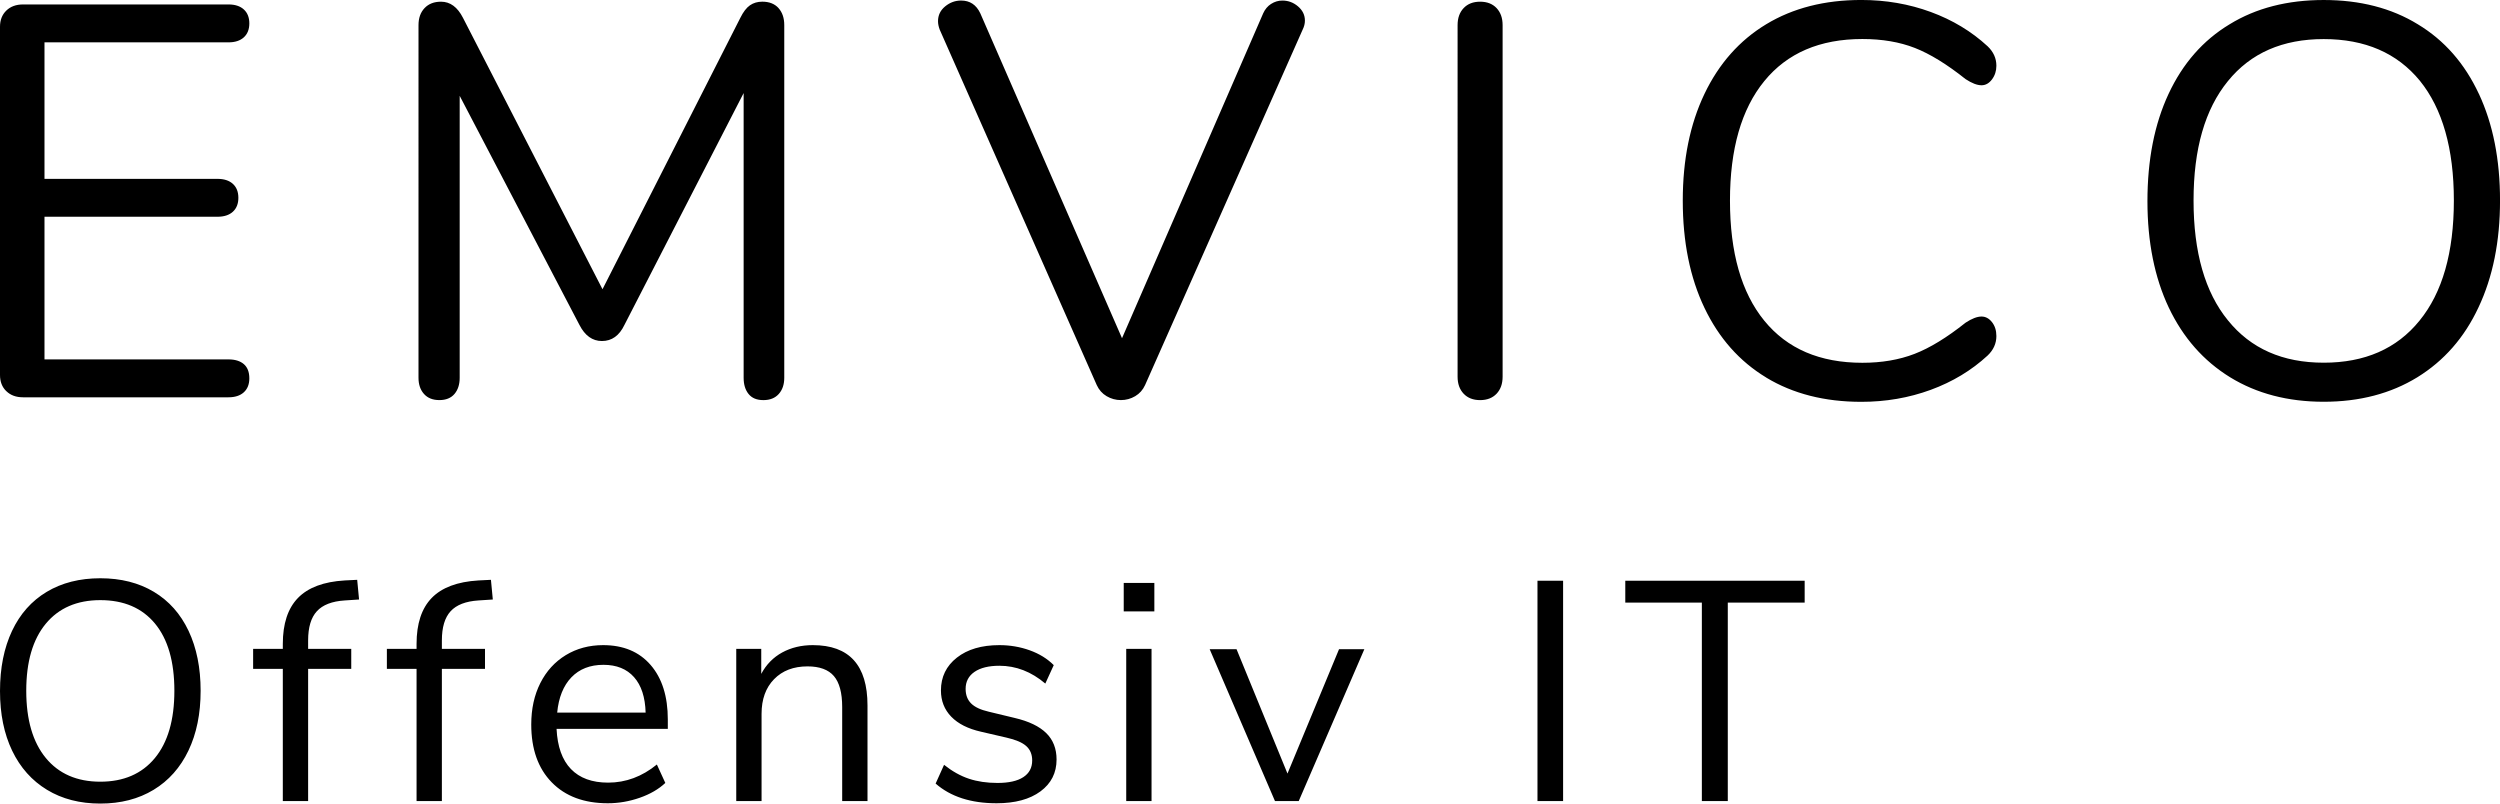
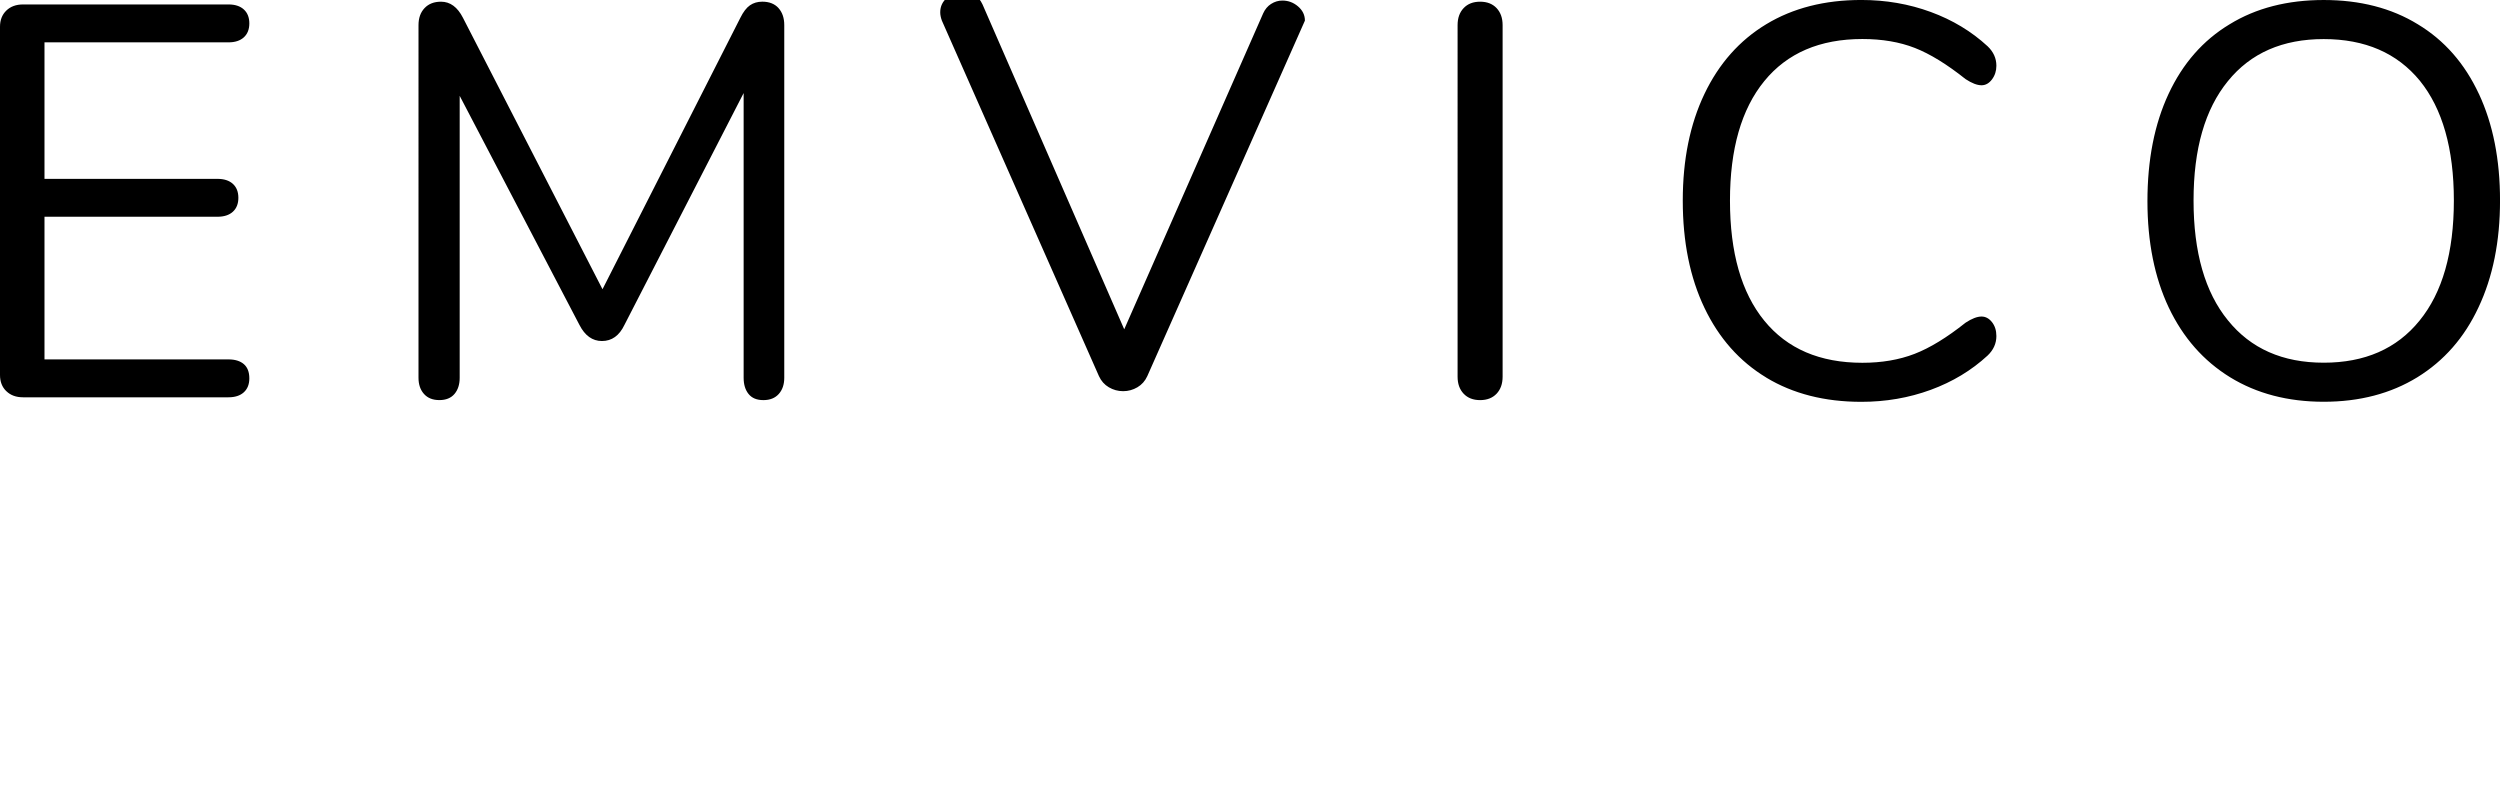
<svg xmlns="http://www.w3.org/2000/svg" id="Layer_2" width="112" height="36" version="1.1" viewBox="0 0 112 36">
-   <path d="M2.107,35.384c-.677-.411-1.197-.994-1.561-1.75-.364-.756-.546-1.647-.546-2.674,0-1.036.18-1.934.539-2.695.359-.761.877-1.344,1.554-1.75.677-.406,1.477-.609,2.401-.609s1.724.203,2.401.609c.677.406,1.194.989,1.554,1.75.359.761.539,1.654.539,2.681s-.182,1.92-.546,2.681c-.364.761-.884,1.347-1.561,1.757s-1.472.616-2.387.616-1.71-.205-2.387-.616ZM6.937,33.963c.583-.705.875-1.71.875-3.017s-.29-2.31-.868-3.01c-.579-.7-1.395-1.05-2.45-1.05-1.045,0-1.86.353-2.443,1.057-.583.705-.875,1.706-.875,3.003s.292,2.301.875,3.01c.583.709,1.398,1.064,2.443,1.064s1.859-.352,2.443-1.057ZM13.804,29.07h1.932v.896h-1.932v5.922h-1.134v-5.922h-1.33v-.896h1.33v-.224c0-.905.226-1.591.679-2.058.453-.466,1.15-.728,2.093-.784l.56-.028.084.882-.644.042c-.57.037-.985.198-1.246.483-.262.285-.392.721-.392,1.309v.378ZM19.796,29.07h1.932v.896h-1.932v5.922h-1.134v-5.922h-1.33v-.896h1.33v-.224c0-.905.226-1.591.679-2.058.453-.466,1.15-.728,2.093-.784l.56-.028.084.882-.644.042c-.57.037-.985.198-1.246.483-.262.285-.392.721-.392,1.309v.378ZM29.918,32.654h-4.984c.038.793.252,1.393.644,1.799.392.406.947.609,1.666.609.793,0,1.521-.271,2.184-.812l.378.826c-.299.28-.681.502-1.148.665s-.943.245-1.428.245c-1.064,0-1.902-.312-2.513-.938s-.917-1.489-.917-2.59c0-.7.135-1.318.406-1.855.271-.537.651-.954,1.141-1.253.49-.298,1.048-.448,1.673-.448.905,0,1.615.296,2.128.889.513.593.77,1.407.77,2.443v.42ZM25.599,30.344c-.359.374-.572.901-.637,1.582h3.962c-.019-.691-.191-1.22-.518-1.589s-.784-.553-1.372-.553c-.597,0-1.076.187-1.435.56ZM38.864,31.604v4.284h-1.134v-4.214c0-.635-.124-1.097-.371-1.386-.247-.289-.642-.434-1.183-.434-.625,0-1.125.191-1.498.574-.374.383-.56.901-.56,1.554v3.906h-1.134v-6.818h1.12v1.12c.224-.42.537-.739.938-.959.401-.219.859-.329,1.372-.329,1.633,0,2.45.901,2.45,2.702ZM41.916,35.104l.378-.84c.364.29.735.497,1.113.623s.805.189,1.281.189c.504,0,.889-.086,1.155-.259s.399-.422.399-.749c0-.271-.089-.485-.266-.644s-.471-.285-.882-.378l-1.148-.266c-.579-.131-1.022-.354-1.33-.672s-.462-.709-.462-1.176c0-.606.238-1.097.714-1.47.476-.374,1.11-.56,1.904-.56.476,0,.929.077,1.358.231.429.154.789.375,1.078.665l-.378.826c-.625-.532-1.312-.798-2.058-.798-.476,0-.847.091-1.113.273s-.399.437-.399.763c0,.271.082.488.245.651.163.164.427.287.791.371l1.162.28c.635.149,1.106.376,1.414.679s.462.698.462,1.183c0,.597-.24,1.073-.721,1.428-.481.355-1.137.532-1.967.532-1.148,0-2.058-.294-2.73-.882ZM51.715,26.116v1.274h-1.372v-1.274h1.372ZM50.455,29.07h1.134v6.818h-1.134v-6.818ZM61.123,29.084l-2.94,6.804h-1.064l-2.926-6.804h1.204l2.282,5.572,2.31-5.572h1.134ZM68.879,26.018h1.148v9.87h-1.148v-9.87ZM76.243,26.998h-3.43v-.98h8.036v.98h-3.444v8.89h-1.162v-8.89Z" />
-   <path d="M111.053,4.205c-.634-1.358-1.54-2.397-2.734-3.117-1.186-.728-2.594-1.088-4.217-1.088s-3.031.36-4.216,1.088c-1.194.72-2.1,1.759-2.734,3.117-.634,1.358-.947,2.962-.947,4.811,0,1.825.321,3.42.955,4.762.642,1.35,1.556,2.389,2.751,3.125,1.186.728,2.586,1.096,4.192,1.096s3.006-.368,4.192-1.096c1.194-.736,2.108-1.775,2.742-3.134.642-1.358.964-2.954.964-4.786s-.313-3.42-.947-4.778ZM108.393,14.367c-1.021,1.26-2.454,1.882-4.291,1.882s-3.269-.63-4.291-1.898c-1.029-1.26-1.54-3.052-1.54-5.367s.511-4.091,1.54-5.351c1.021-1.26,2.454-1.882,4.291-1.882,1.853,0,3.286.622,4.307,1.865,1.013,1.252,1.524,3.044,1.524,5.367s-.511,4.124-1.54,5.384ZM79.128,16.914c-1.198-.724-2.12-1.764-2.768-3.121-.648-1.356-.972-2.958-.972-4.806,0-1.831.324-3.424.972-4.781.648-1.356,1.57-2.397,2.768-3.121,1.197-.724,2.616-1.086,4.257-1.086,1.099,0,2.137.179,3.112.537.976.358,1.825.87,2.547,1.536.262.249.394.541.394.874,0,.233-.066.437-.197.612-.132.175-.288.262-.468.262-.197,0-.435-.091-.714-.275-.837-.666-1.595-1.132-2.276-1.398-.681-.266-1.464-.399-2.35-.399-1.903,0-3.367.629-4.392,1.885-1.026,1.257-1.538,3.042-1.538,5.355,0,2.33.512,4.123,1.538,5.38,1.025,1.257,2.489,1.885,4.392,1.885.869,0,1.648-.133,2.338-.399.689-.266,1.451-.732,2.288-1.398.279-.183.517-.275.714-.275.18,0,.336.084.468.25.131.167.197.374.197.624,0,.333-.131.624-.394.874-.722.666-1.571,1.178-2.547,1.536-.976.358-2.014.537-3.112.537-1.64,0-3.06-.362-4.257-1.086ZM65.571,17.638c-.181-.191-.271-.445-.271-.761V1.124c0-.316.09-.57.271-.761.18-.191.426-.287.738-.287s.557.096.738.287c.18.192.27.445.27.761v15.753c0,.316-.09.57-.27.761-.181.191-.427.287-.738.287s-.558-.096-.738-.287ZM56.947.175c.155-.1.324-.15.504-.15.262,0,.496.087.701.262s.308.387.308.637c0,.133-.033.266-.099.399l-7.061,15.927c-.099.217-.246.383-.443.499-.197.116-.41.175-.64.175s-.443-.059-.64-.175c-.197-.116-.344-.283-.443-.499l-7.037-15.927c-.049-.133-.074-.258-.074-.375,0-.266.107-.487.32-.662.213-.175.451-.262.714-.262.394,0,.68.191.861.574l6.348,14.554L56.59.599c.082-.183.201-.325.357-.425ZM34.877.362c.172.192.258.445.258.761v15.803c0,.299-.082.541-.246.724-.164.183-.394.275-.689.275s-.517-.091-.664-.275c-.148-.183-.221-.424-.221-.724V4.169l-5.339,10.385c-.23.483-.566.724-1.009.724-.426,0-.762-.241-1.009-.724l-5.364-10.261v12.632c0,.299-.078.541-.233.724-.156.183-.382.275-.677.275s-.525-.091-.689-.275c-.164-.183-.246-.424-.246-.724V1.124c0-.316.09-.57.271-.761.18-.191.426-.287.738-.287.41,0,.738.241.984.724l6.25,12.158L33.167.799c.131-.266.275-.453.431-.562.156-.108.34-.162.554-.162.311,0,.553.096.726.287ZM.283,17.525c-.189-.183-.283-.424-.283-.724V1.198c0-.299.094-.54.283-.724.188-.183.439-.275.75-.275h9.202c.296,0,.525.075.689.225.164.15.246.358.246.624s-.082.474-.246.624c-.164.15-.394.225-.689.225H1.993v6.116h7.751c.295,0,.525.075.689.224.164.15.246.358.246.624s-.082.475-.246.624c-.164.15-.394.225-.689.225H1.993v6.391h8.242c.296,0,.525.071.689.212.164.142.246.354.246.637,0,.267-.082.474-.246.624-.164.15-.394.225-.689.225H1.034c-.312,0-.562-.091-.75-.275Z" />
+   <path d="M111.053,4.205c-.634-1.358-1.54-2.397-2.734-3.117-1.186-.728-2.594-1.088-4.217-1.088s-3.031.36-4.216,1.088c-1.194.72-2.1,1.759-2.734,3.117-.634,1.358-.947,2.962-.947,4.811,0,1.825.321,3.42.955,4.762.642,1.35,1.556,2.389,2.751,3.125,1.186.728,2.586,1.096,4.192,1.096s3.006-.368,4.192-1.096c1.194-.736,2.108-1.775,2.742-3.134.642-1.358.964-2.954.964-4.786s-.313-3.42-.947-4.778ZM108.393,14.367c-1.021,1.26-2.454,1.882-4.291,1.882s-3.269-.63-4.291-1.898c-1.029-1.26-1.54-3.052-1.54-5.367s.511-4.091,1.54-5.351c1.021-1.26,2.454-1.882,4.291-1.882,1.853,0,3.286.622,4.307,1.865,1.013,1.252,1.524,3.044,1.524,5.367s-.511,4.124-1.54,5.384ZM79.128,16.914c-1.198-.724-2.12-1.764-2.768-3.121-.648-1.356-.972-2.958-.972-4.806,0-1.831.324-3.424.972-4.781.648-1.356,1.57-2.397,2.768-3.121,1.197-.724,2.616-1.086,4.257-1.086,1.099,0,2.137.179,3.112.537.976.358,1.825.87,2.547,1.536.262.249.394.541.394.874,0,.233-.066.437-.197.612-.132.175-.288.262-.468.262-.197,0-.435-.091-.714-.275-.837-.666-1.595-1.132-2.276-1.398-.681-.266-1.464-.399-2.35-.399-1.903,0-3.367.629-4.392,1.885-1.026,1.257-1.538,3.042-1.538,5.355,0,2.33.512,4.123,1.538,5.38,1.025,1.257,2.489,1.885,4.392,1.885.869,0,1.648-.133,2.338-.399.689-.266,1.451-.732,2.288-1.398.279-.183.517-.275.714-.275.18,0,.336.084.468.25.131.167.197.374.197.624,0,.333-.131.624-.394.874-.722.666-1.571,1.178-2.547,1.536-.976.358-2.014.537-3.112.537-1.64,0-3.06-.362-4.257-1.086ZM65.571,17.638c-.181-.191-.271-.445-.271-.761V1.124c0-.316.09-.57.271-.761.18-.191.426-.287.738-.287s.557.096.738.287c.18.192.27.445.27.761v15.753c0,.316-.09.57-.27.761-.181.191-.427.287-.738.287s-.558-.096-.738-.287ZM56.947.175c.155-.1.324-.15.504-.15.262,0,.496.087.701.262s.308.387.308.637l-7.061,15.927c-.099.217-.246.383-.443.499-.197.116-.41.175-.64.175s-.443-.059-.64-.175c-.197-.116-.344-.283-.443-.499l-7.037-15.927c-.049-.133-.074-.258-.074-.375,0-.266.107-.487.32-.662.213-.175.451-.262.714-.262.394,0,.68.191.861.574l6.348,14.554L56.59.599c.082-.183.201-.325.357-.425ZM34.877.362c.172.192.258.445.258.761v15.803c0,.299-.082.541-.246.724-.164.183-.394.275-.689.275s-.517-.091-.664-.275c-.148-.183-.221-.424-.221-.724V4.169l-5.339,10.385c-.23.483-.566.724-1.009.724-.426,0-.762-.241-1.009-.724l-5.364-10.261v12.632c0,.299-.078.541-.233.724-.156.183-.382.275-.677.275s-.525-.091-.689-.275c-.164-.183-.246-.424-.246-.724V1.124c0-.316.09-.57.271-.761.18-.191.426-.287.738-.287.41,0,.738.241.984.724l6.25,12.158L33.167.799c.131-.266.275-.453.431-.562.156-.108.34-.162.554-.162.311,0,.553.096.726.287ZM.283,17.525c-.189-.183-.283-.424-.283-.724V1.198c0-.299.094-.54.283-.724.188-.183.439-.275.75-.275h9.202c.296,0,.525.075.689.225.164.15.246.358.246.624s-.082.474-.246.624c-.164.15-.394.225-.689.225H1.993v6.116h7.751c.295,0,.525.075.689.224.164.15.246.358.246.624s-.082.475-.246.624c-.164.15-.394.225-.689.225H1.993v6.391h8.242c.296,0,.525.071.689.212.164.142.246.354.246.637,0,.267-.082.474-.246.624-.164.15-.394.225-.689.225H1.034c-.312,0-.562-.091-.75-.275Z" />
</svg>